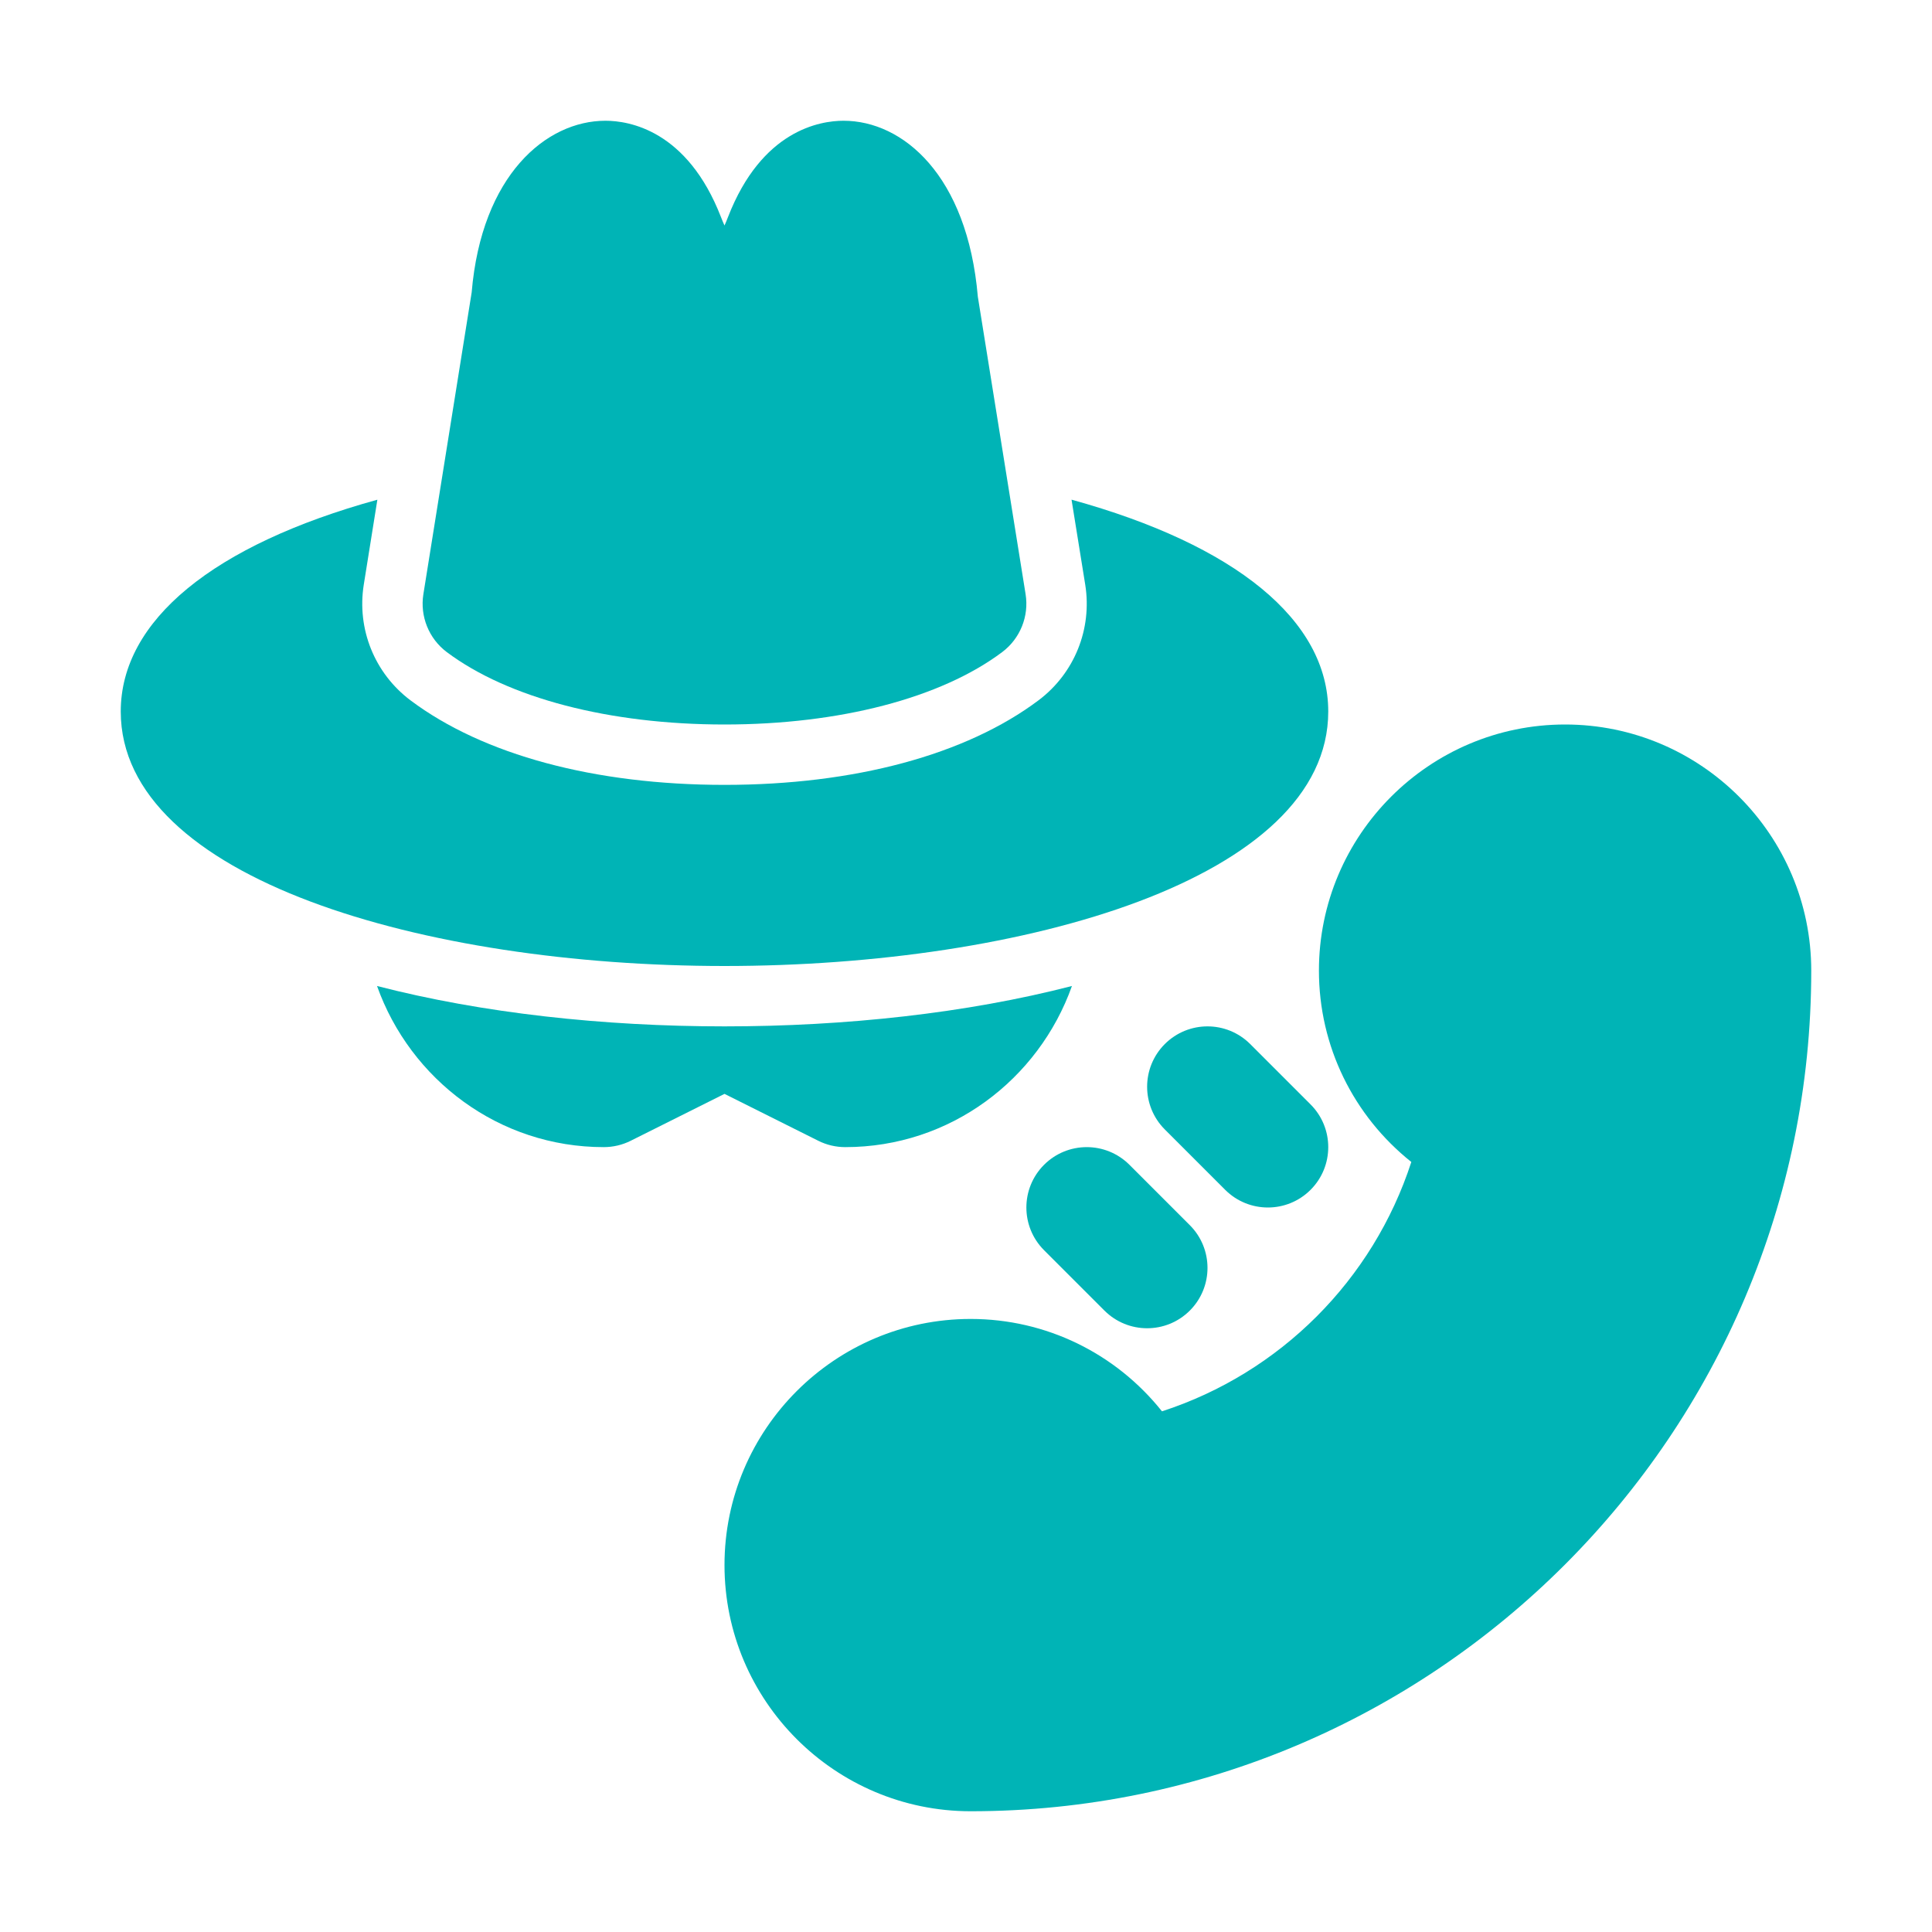
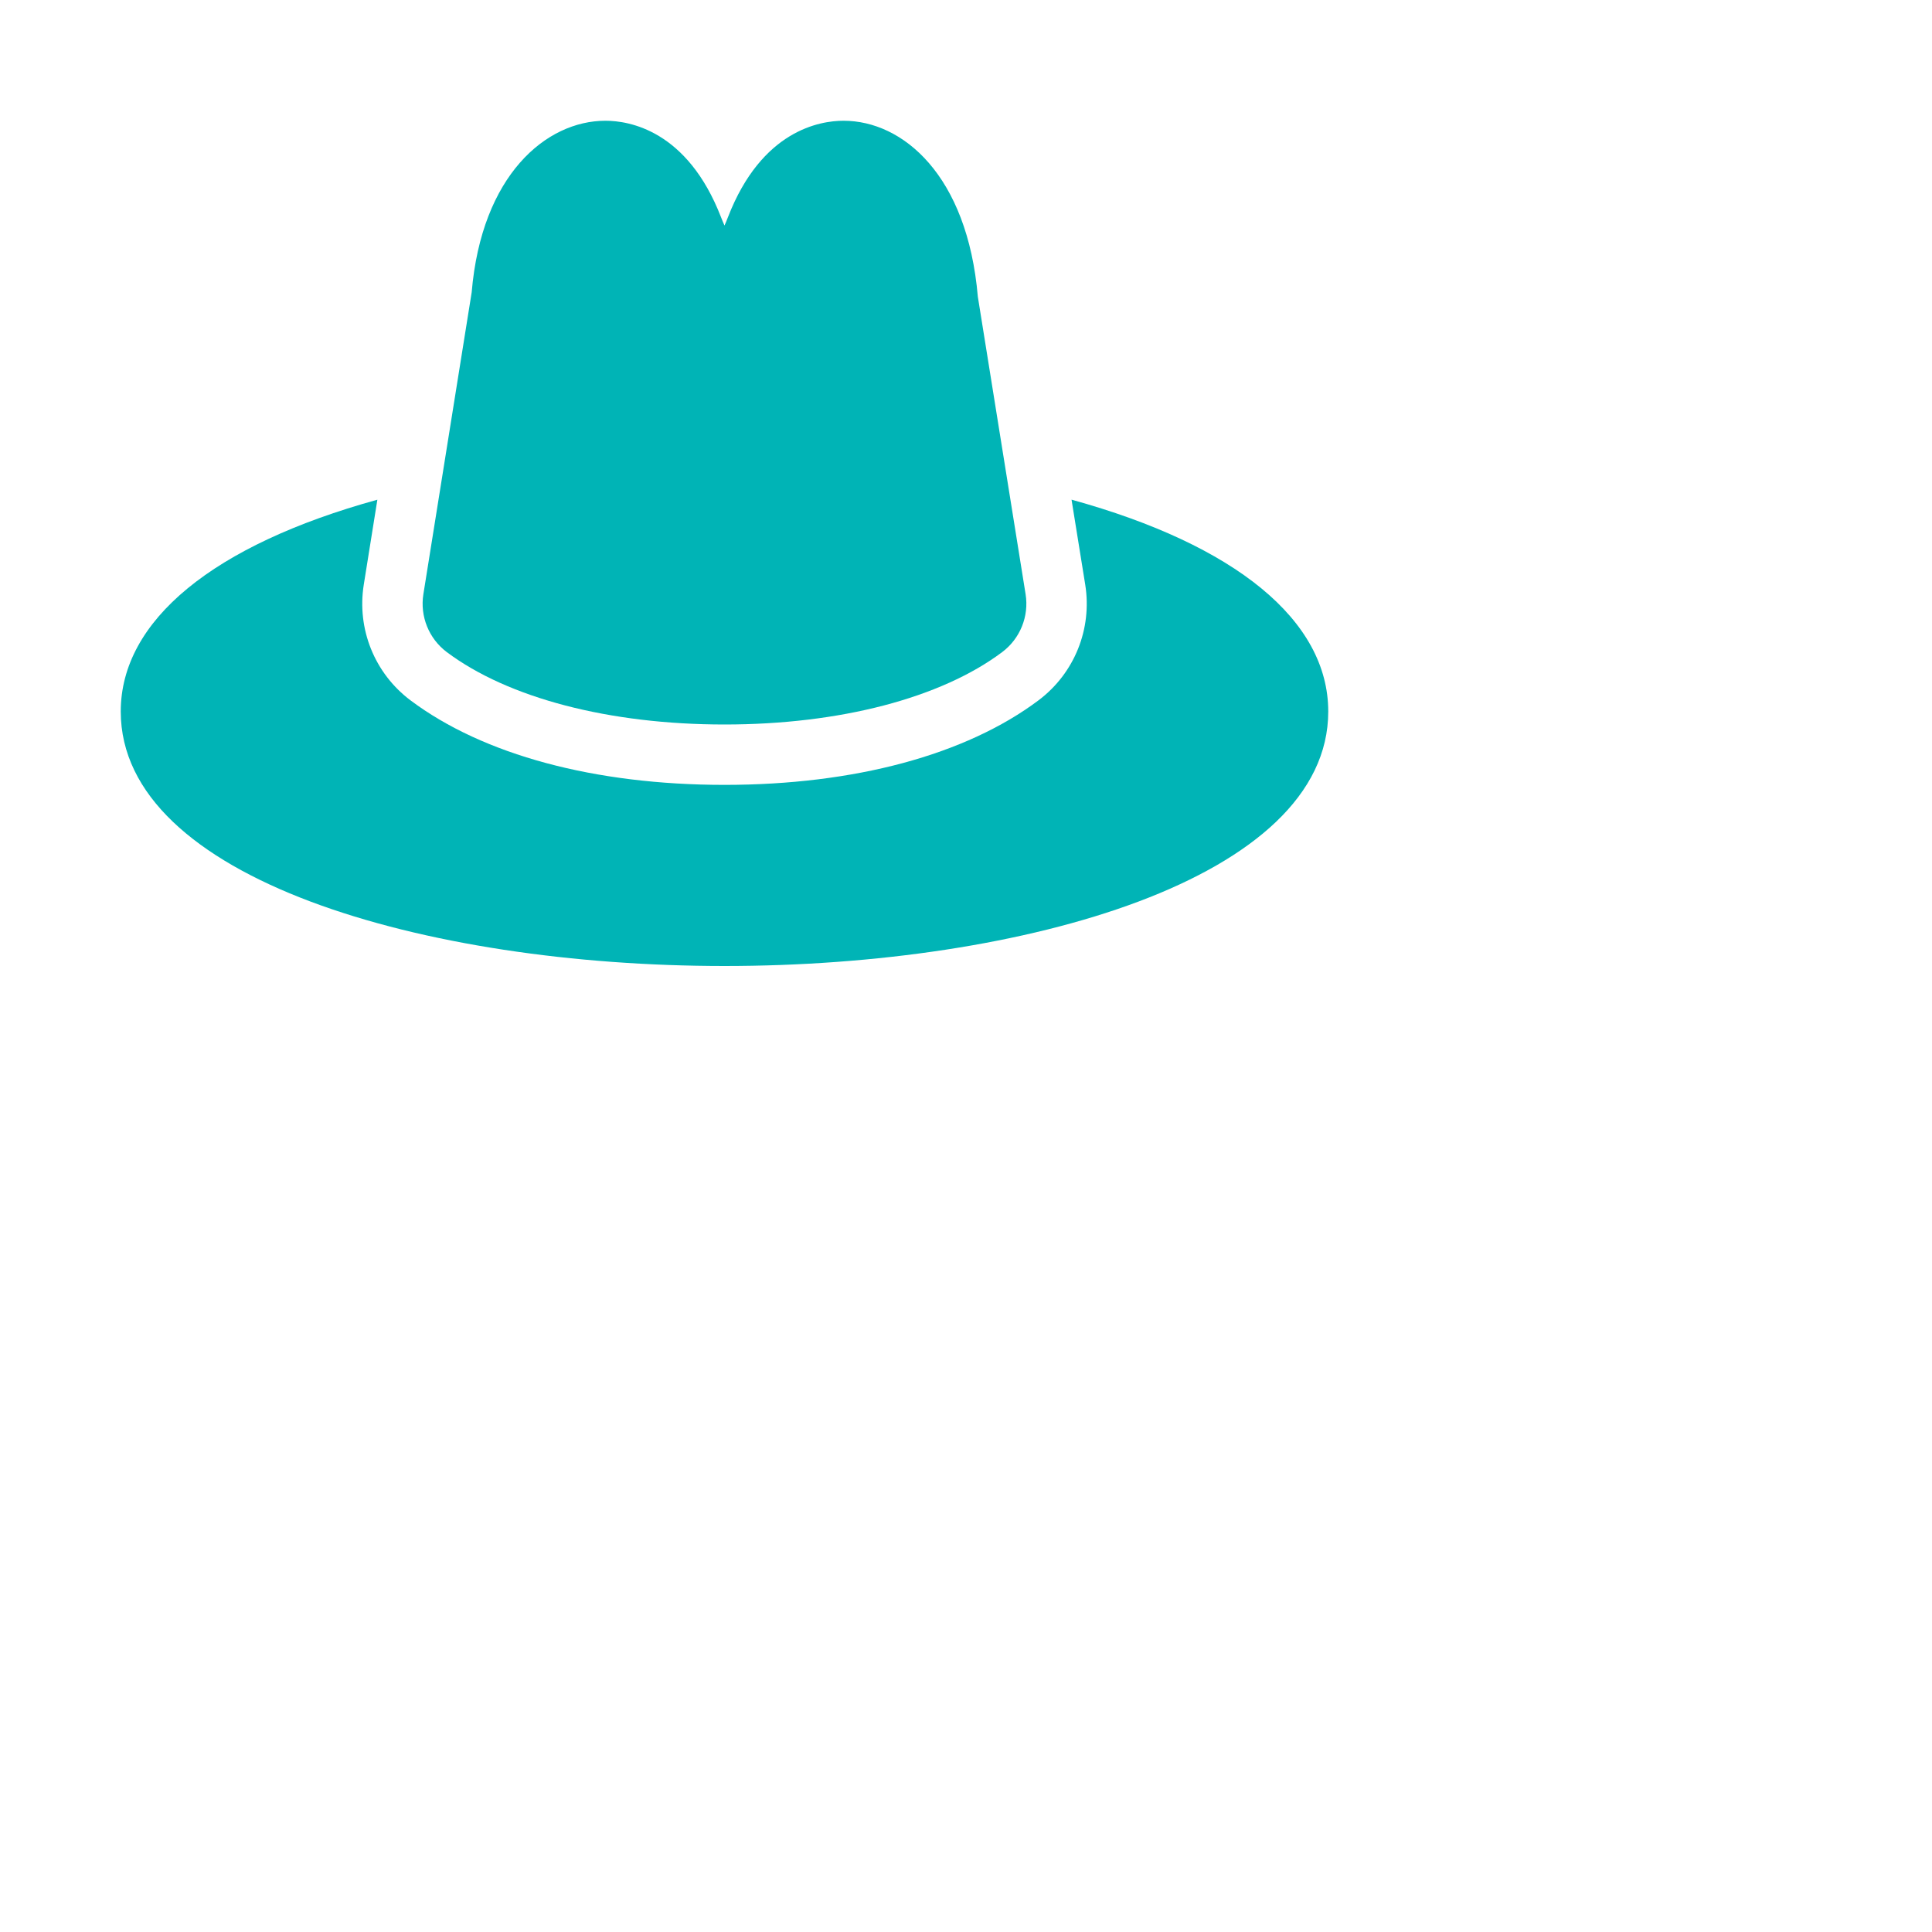
<svg xmlns="http://www.w3.org/2000/svg" width="80" height="80" viewBox="0 0 80 80" fill="none">
  <path d="M18.498 27C21.04 28.906 25.232 30 30 30C34.768 30 38.96 28.906 41.501 27C42.241 26.443 42.614 25.521 42.468 24.606L40.49 12.285C40.058 7.253 37.385 5 34.929 5C33.955 5 31.54 5.389 30.144 8.99C30.095 9.12 30.046 9.235 30 9.338C29.953 9.235 29.904 9.12 29.856 8.993C28.459 5.389 26.045 5 25.07 5C22.614 5 19.941 7.253 19.531 12.106L17.531 24.606C17.385 25.521 17.758 26.443 18.498 27Z" fill="#00B4B6" />
-   <path d="M64.807 30C59.187 30 54.614 34.573 54.614 40.193C54.614 43.318 56.042 46.205 58.44 48.115C56.853 53.005 53.003 56.854 48.115 58.44C46.204 56.042 43.318 54.615 40.193 54.615C34.573 54.615 30 59.187 30 64.807C30 70.427 34.573 75 40.193 75C59.385 75 75 59.386 75 40.193C75 34.573 70.427 30 64.807 30Z" fill="#00B4B6" />
-   <path d="M43.232 48.232C42.256 49.209 42.256 50.791 43.232 51.768L45.732 54.268C46.221 54.756 46.86 55 47.5 55C48.14 55 48.779 54.756 49.268 54.268C50.244 53.291 50.244 51.709 49.268 50.732L46.768 48.232C45.791 47.256 44.209 47.256 43.232 48.232Z" fill="#00B4B6" />
-   <path d="M52.5 50C53.14 50 53.779 49.756 54.268 49.268C55.244 48.291 55.244 46.709 54.268 45.732L51.768 43.232C50.791 42.256 49.209 42.256 48.232 43.232C47.256 44.209 47.256 45.791 48.232 46.768L50.732 49.268C51.221 49.756 51.86 50 52.5 50Z" fill="#00B4B6" />
  <path d="M55 29.462C55 25.685 51.153 22.56 44.37 20.69L44.937 24.209C45.23 26.045 44.49 27.88 43.005 28.997C39.993 31.257 35.376 32.5 30 32.5C24.624 32.5 20.007 31.257 16.997 28.999C15.51 27.88 14.771 26.045 15.063 24.21L15.626 20.692C8.845 22.562 5 25.686 5 29.462C5 36.381 17.576 40 30 40C42.424 40 55 36.381 55 29.462Z" fill="#00B4B6" />
-   <path d="M33.882 47.236C34.228 47.41 34.612 47.5 35 47.5C39.342 47.5 43.009 44.702 44.387 40.828C40.028 41.954 35.009 42.5 30 42.5C24.99 42.5 19.972 41.954 15.612 40.828C16.991 44.702 20.657 47.5 25 47.5C25.388 47.5 25.771 47.41 26.118 47.236L30 45.295L33.882 47.236Z" fill="#00B4B6" />
</svg>